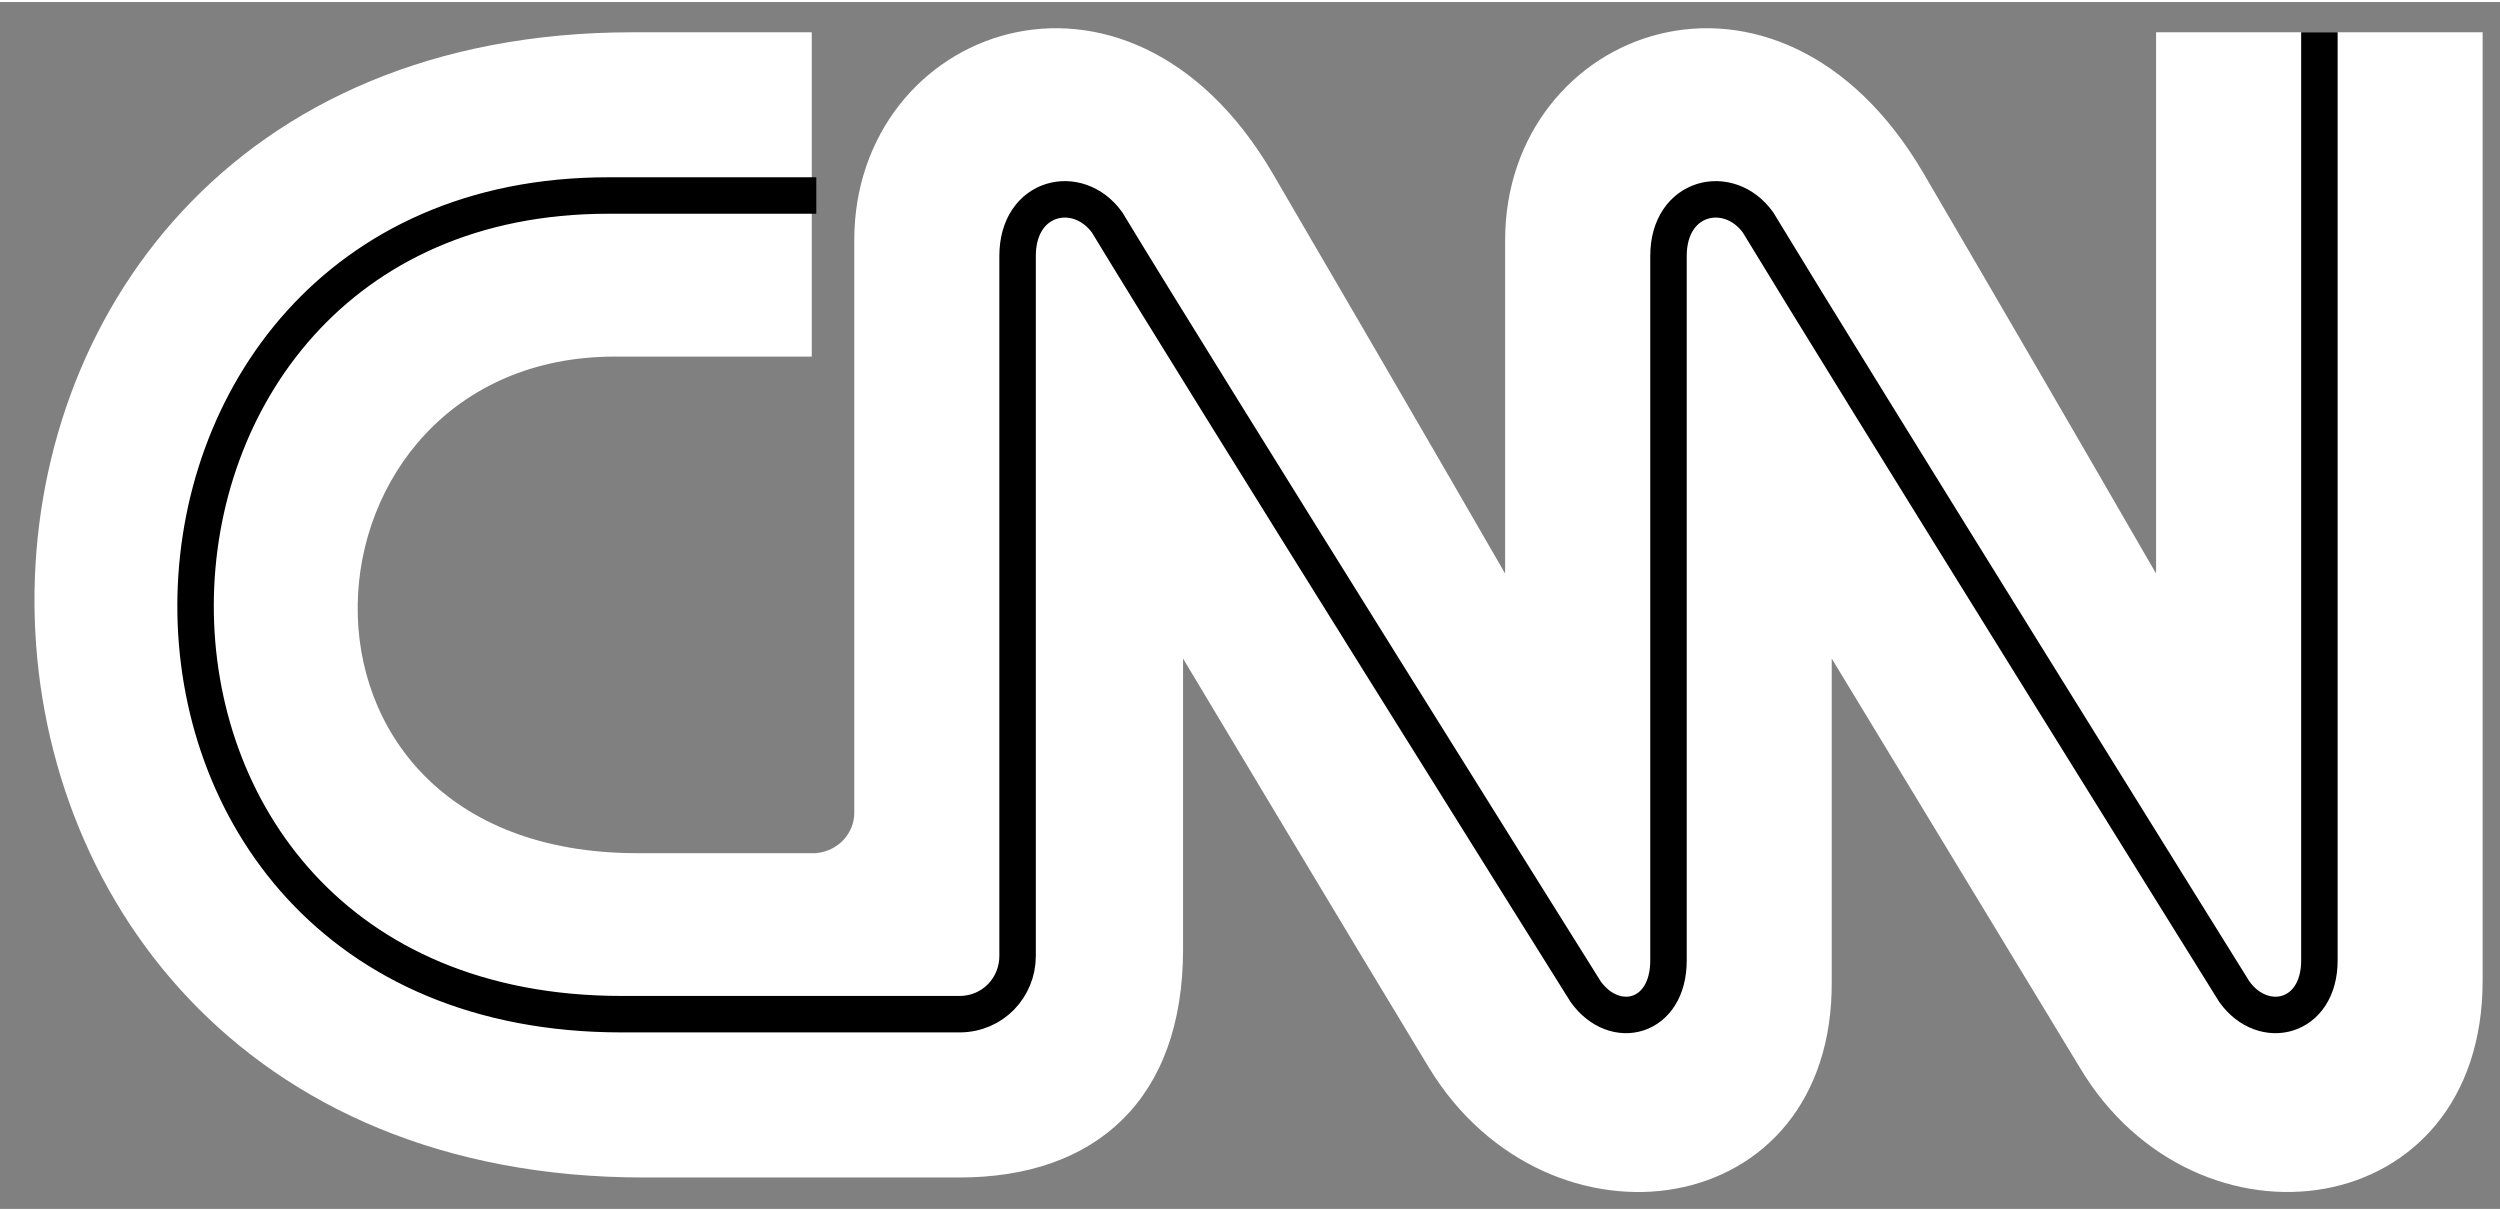
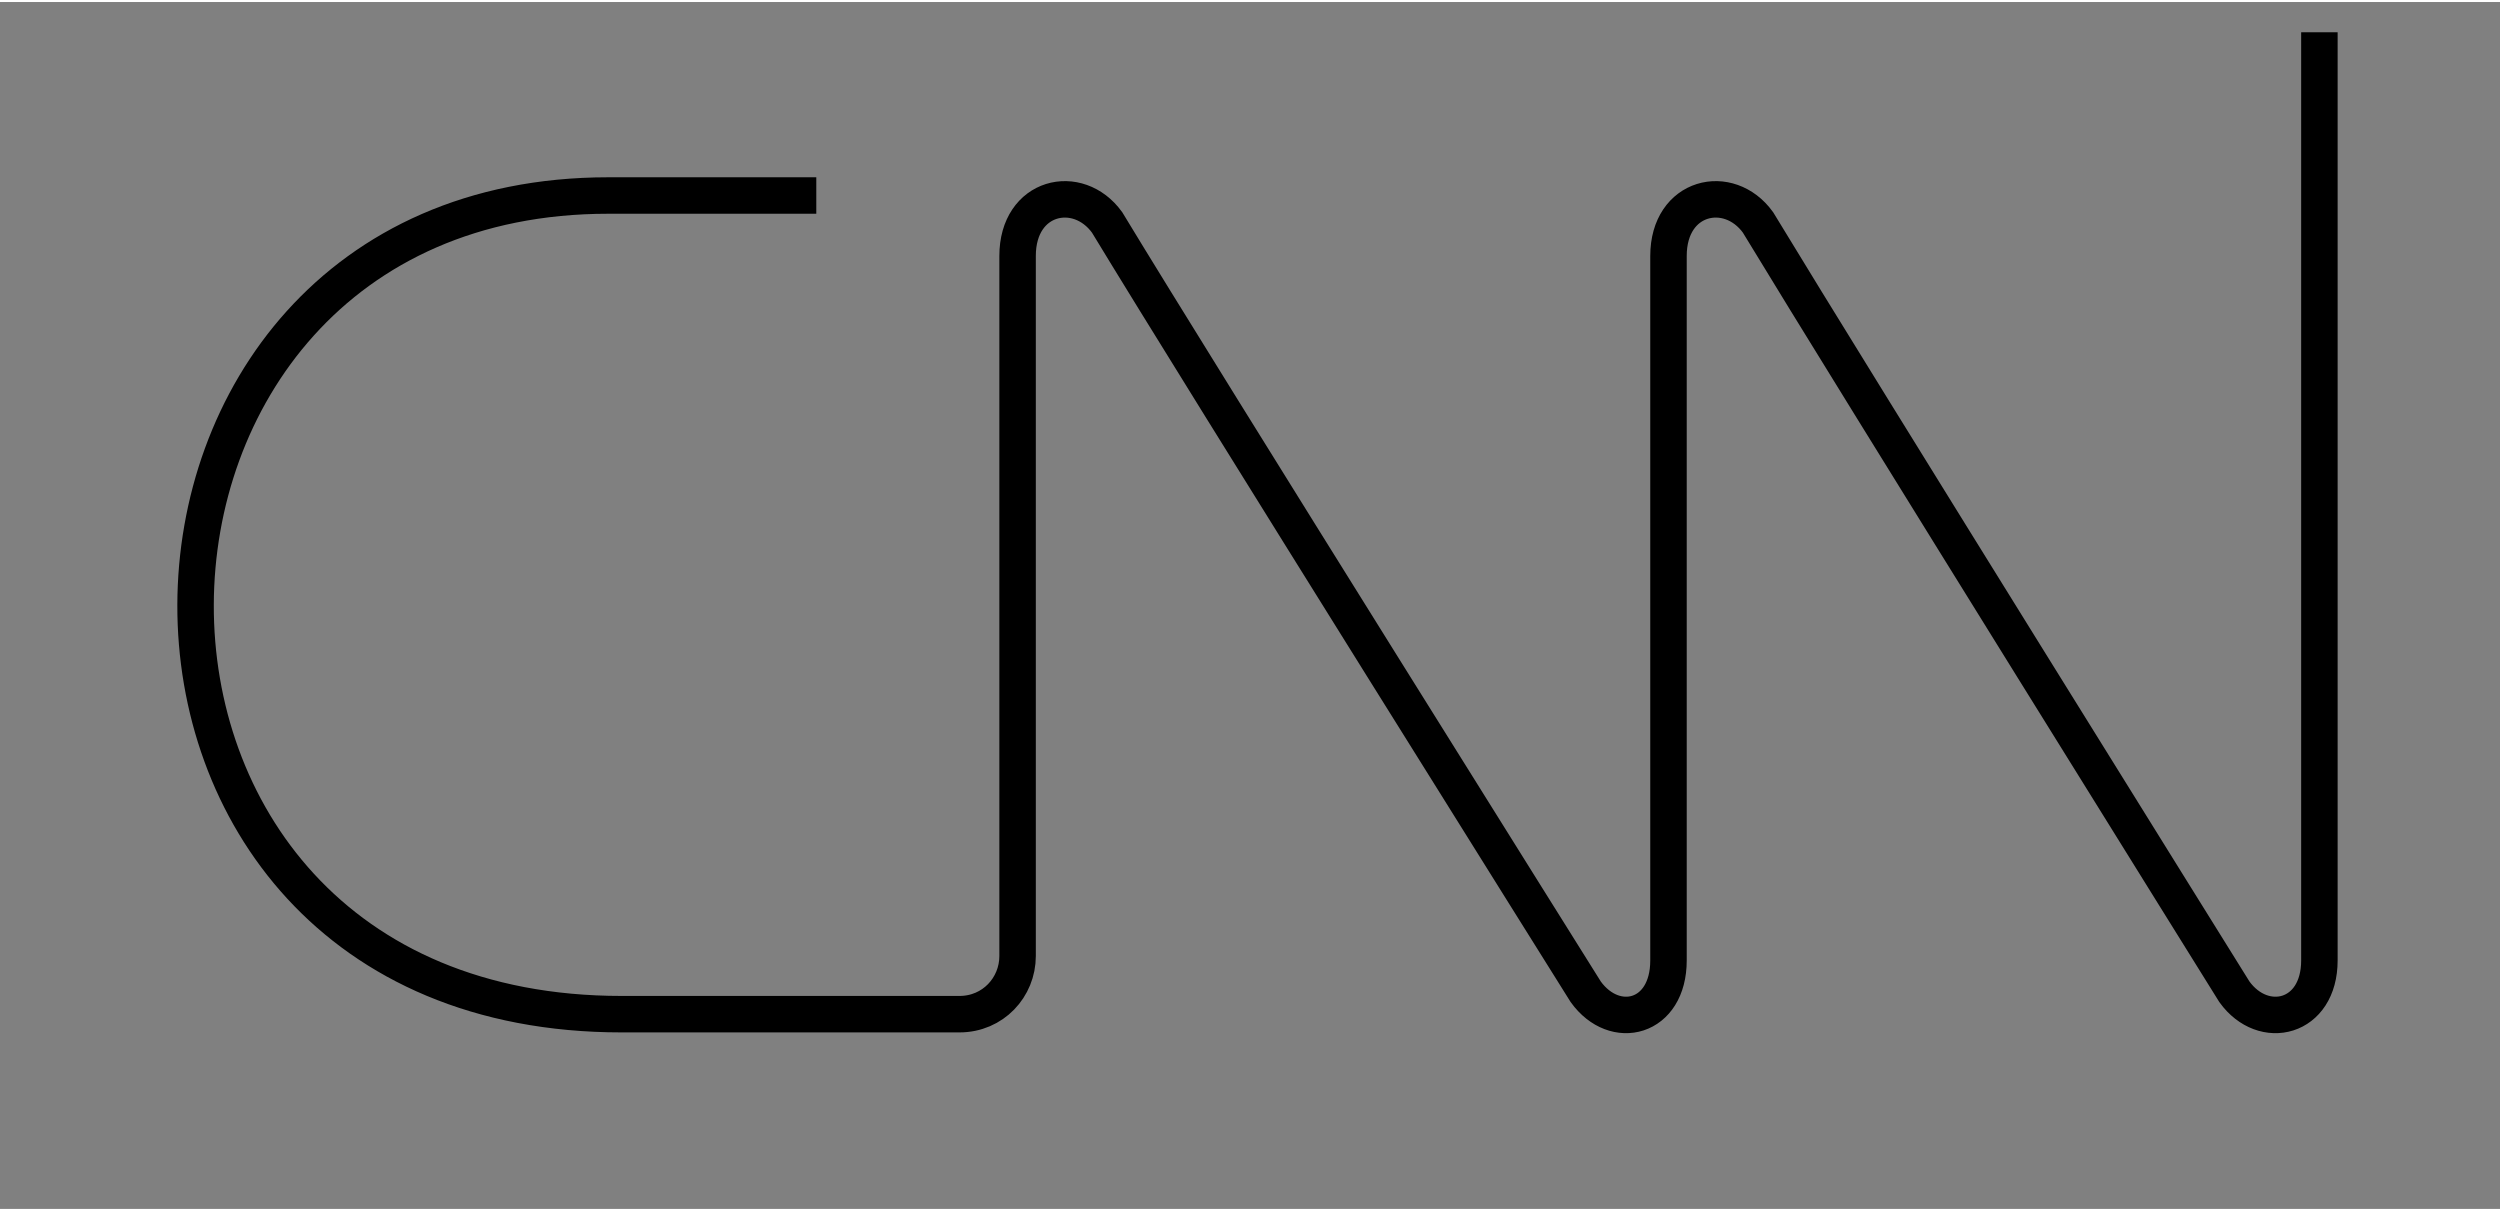
<svg xmlns="http://www.w3.org/2000/svg" width="64" height="31" viewBox="0 0 58 28" fill="none">
  <rect x="0" y="0" width="58" height="28" fill="#808080" stroke="none" />
-   <path class="cnn-first" fill-rule="evenodd" clip-rule="evenodd" d="M18.937 19.746C19.456 19.694 19.819 19.279 19.819 18.812V5.527C19.819 0.598 26.15 -1.79 29.523 3.971C32.948 9.834 34.919 13.26 34.919 13.26V5.527C34.919 0.598 41.251 -1.79 44.624 3.971C46.432 7.062 48.23 10.158 50.021 13.26V0.701H57.597V22.704C57.597 28.36 50.955 29.242 48.256 24.728C46.648 22.081 42.496 15.231 42.496 15.231V22.704C42.548 28.361 35.906 29.243 33.155 24.728C31.547 22.082 27.447 15.232 27.447 15.232V21.978C27.447 25.455 25.423 27.271 22.258 27.271H14.941C-3.792 27.271 -3.948 0.702 14.682 0.702H18.833V8.226H14.266C6.638 8.226 5.808 19.747 14.785 19.747H18.937V19.746Z" fill="white" />
  <path class="cnn-second" d="M53.81 0.701V22.236C53.81 23.586 52.512 23.897 51.838 22.963C51.838 22.963 43.016 8.796 40.785 5.112C40.11 4.178 38.709 4.489 38.709 5.891V22.236C38.709 23.586 37.463 23.897 36.789 22.963C36.789 22.963 27.915 8.796 25.684 5.112C25.009 4.178 23.608 4.489 23.608 5.891V22.133C23.608 22.859 23.037 23.482 22.259 23.482H14.423C1.086 23.482 1.502 4.489 14.111 4.489H18.938" stroke="black" stroke-width="0.846" stroke-miterlimit="2.613" />
</svg>